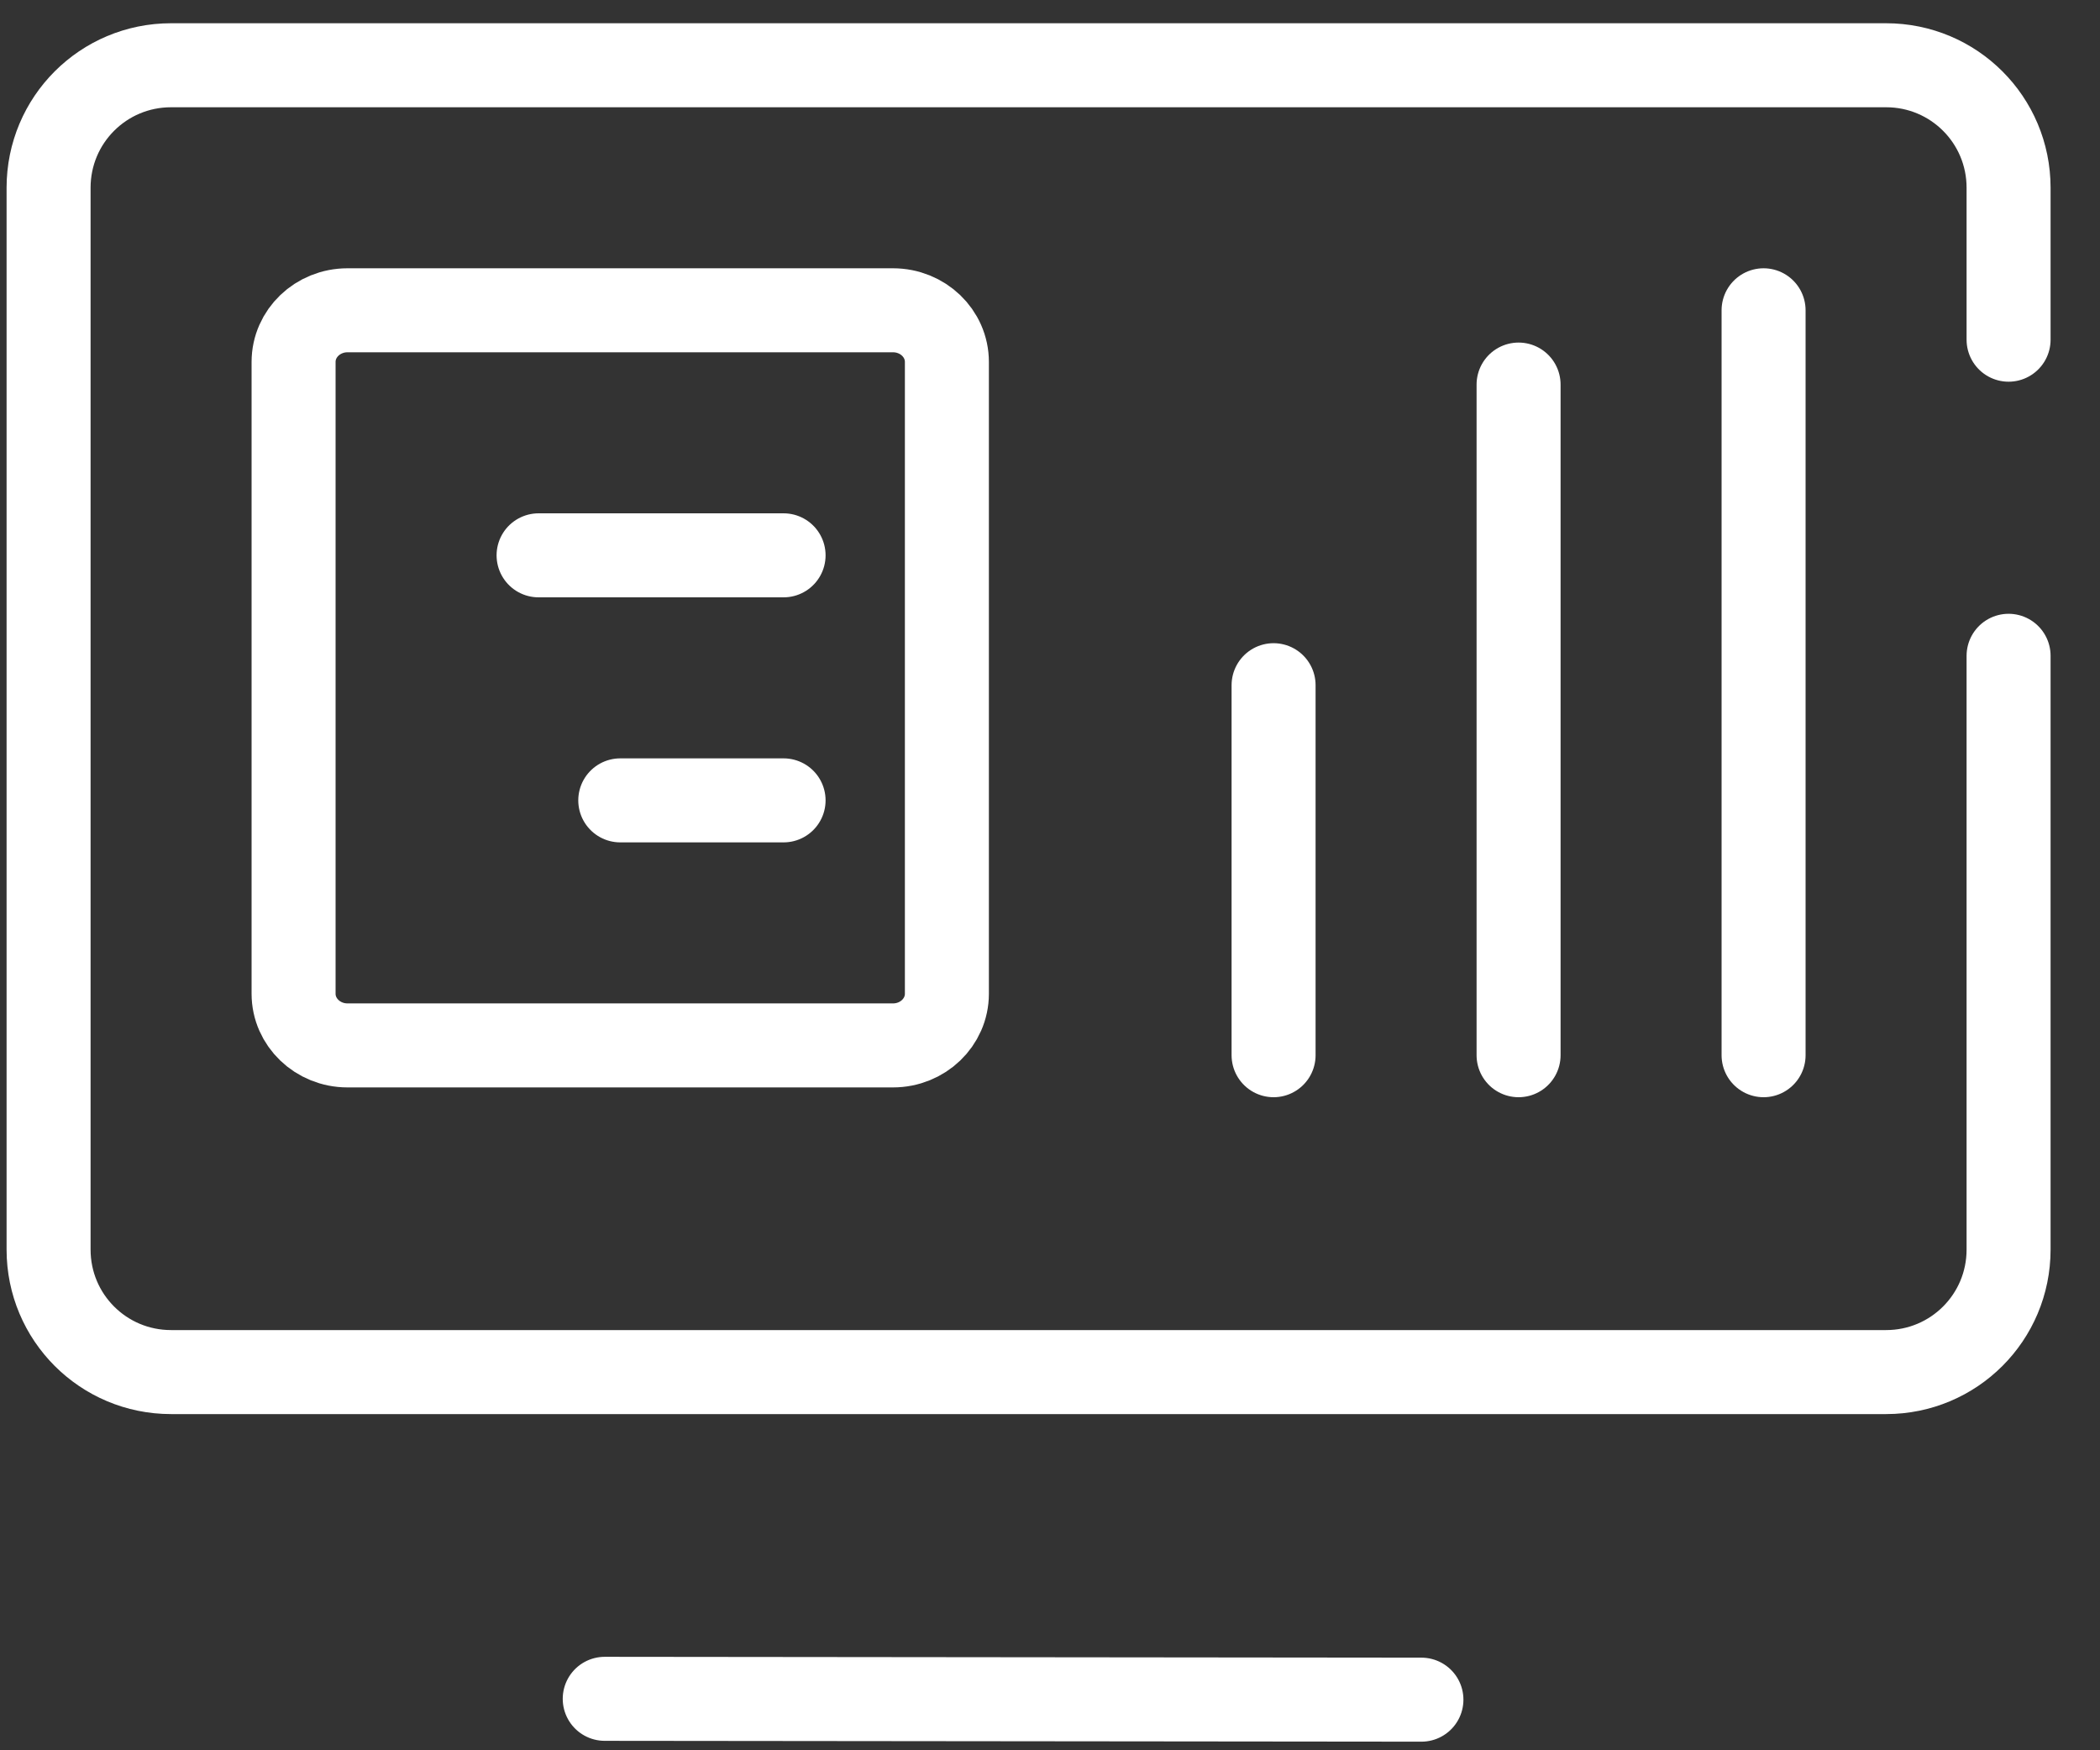
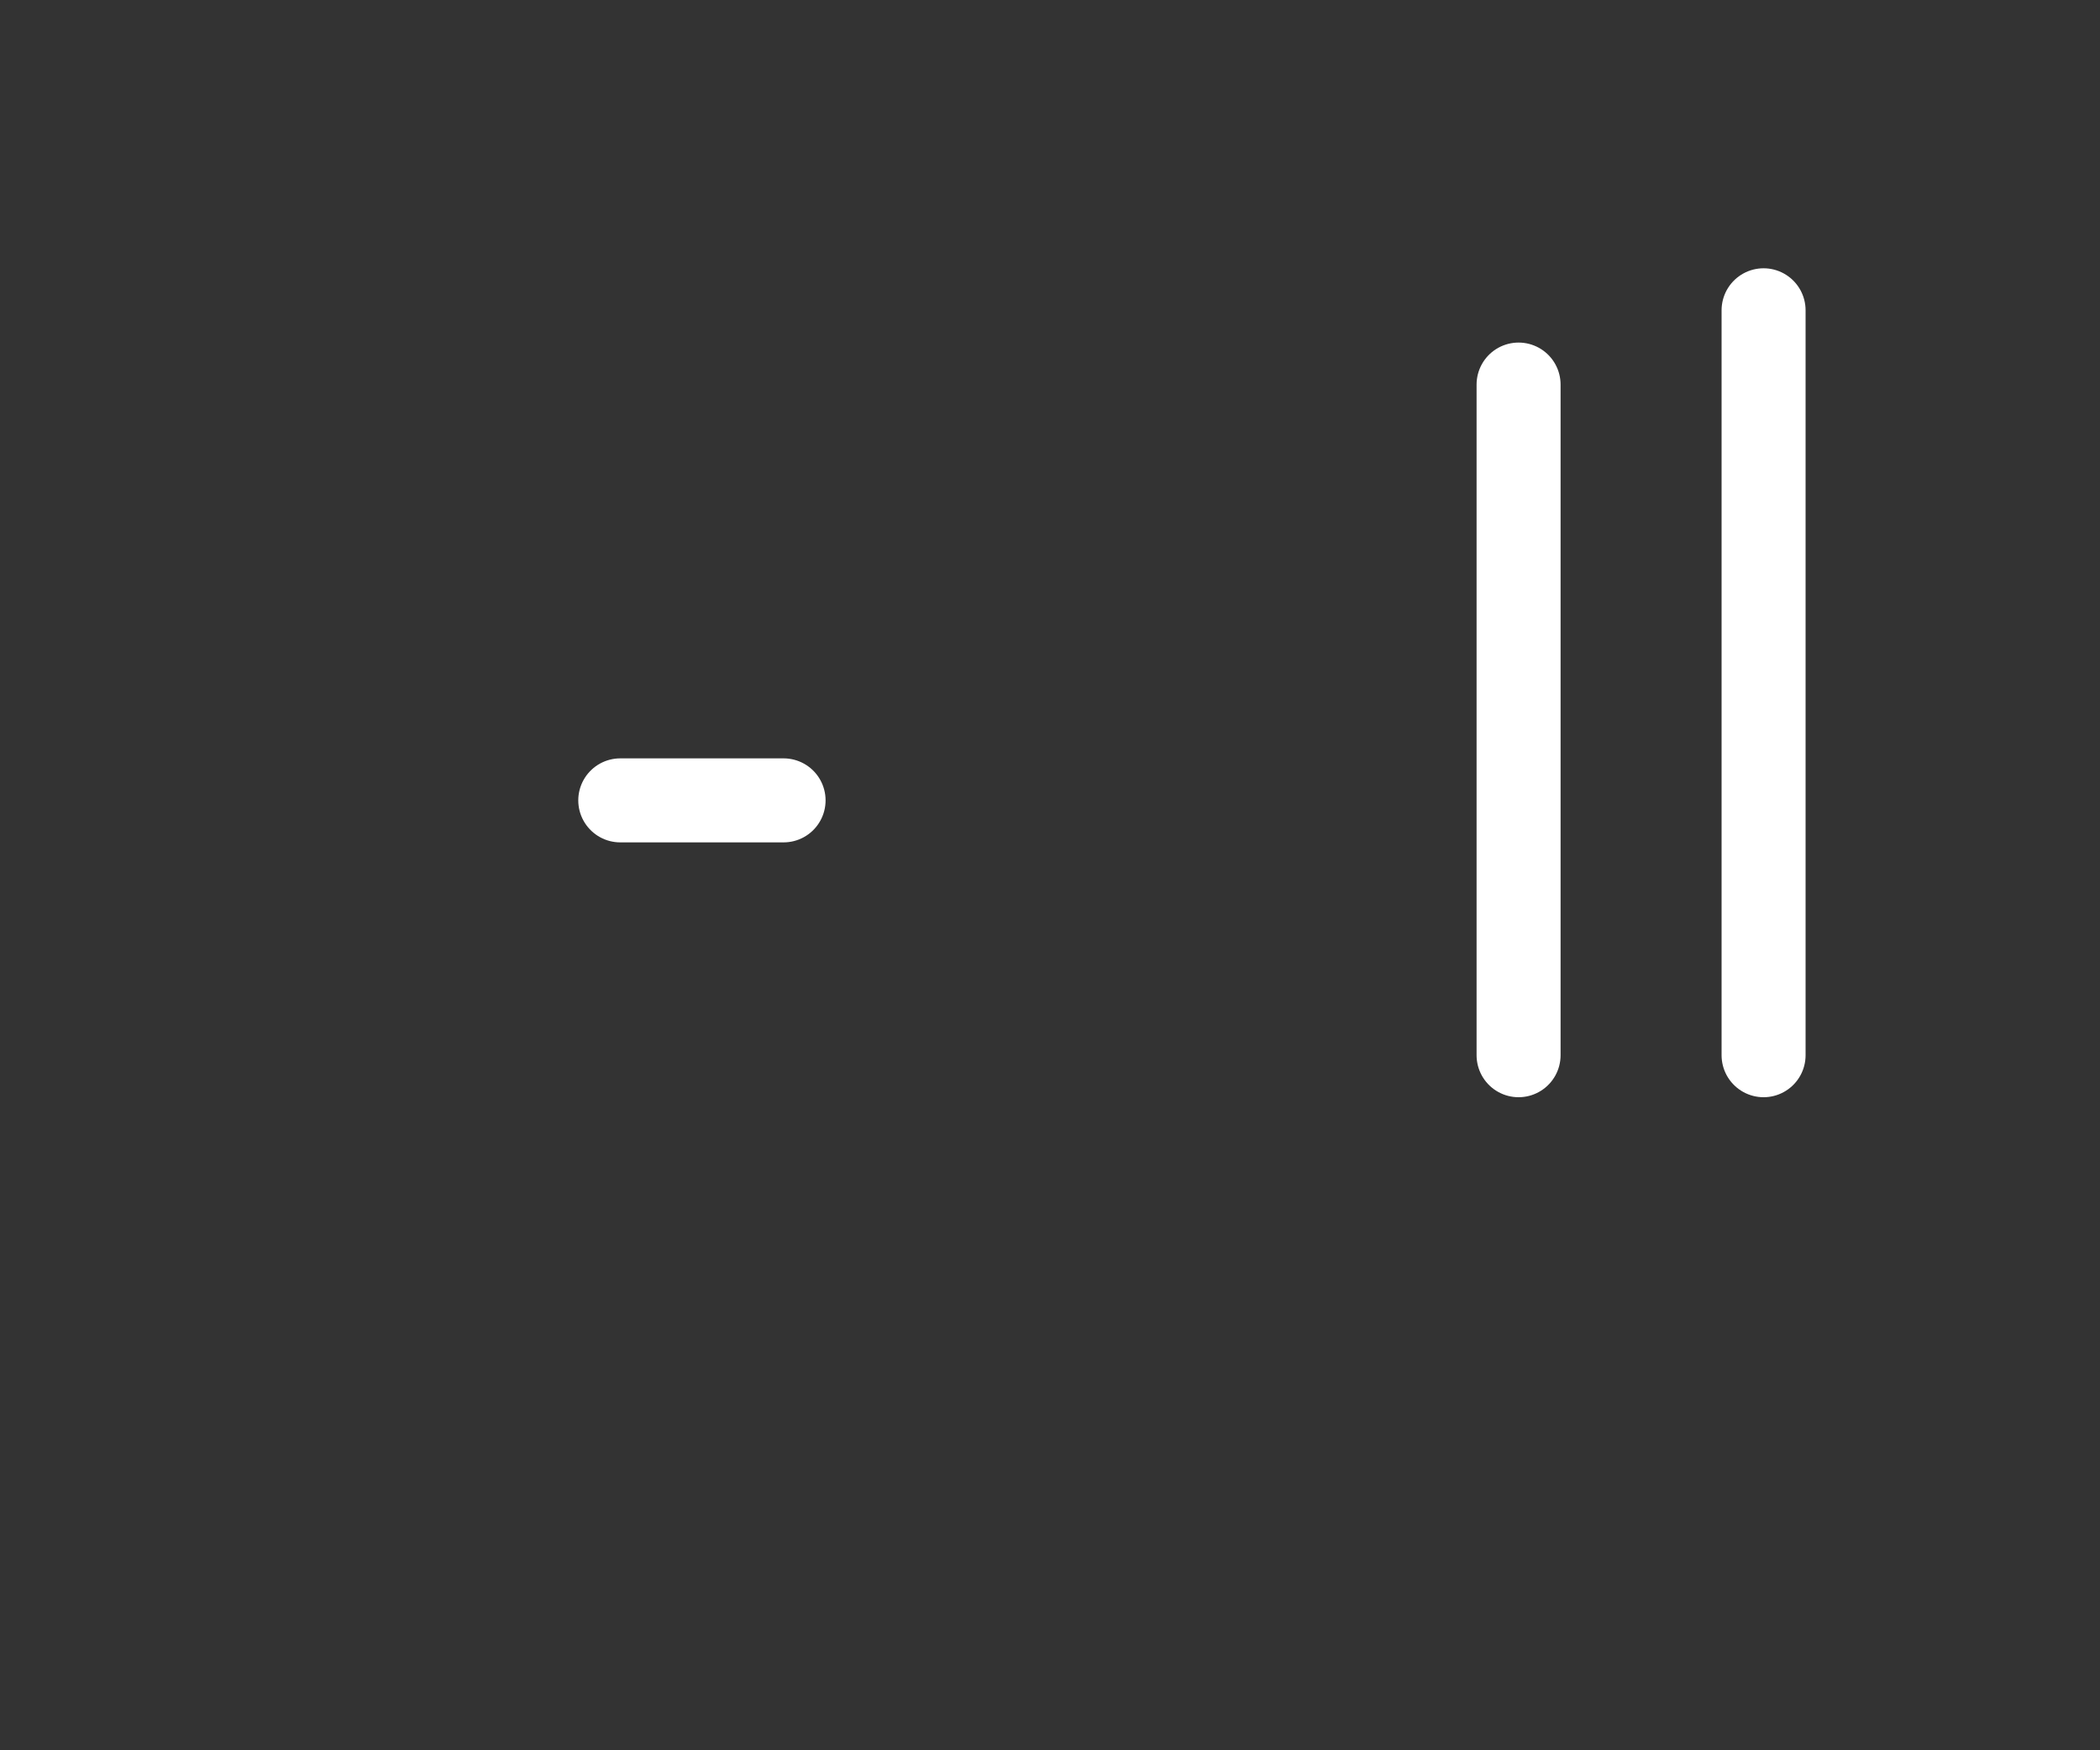
<svg xmlns="http://www.w3.org/2000/svg" width="30" height="25" viewBox="0 0 30 25" fill="none">
  <rect x="0" y="0" width="30" height="25" fill="#333333" stroke="none" />
-   <path d="M28.694 9.367V17.848C28.694 18.817 27.912 19.598 26.944 19.598H2.444C1.476 19.598 0.694 18.817 0.694 17.848V2.682C0.694 1.713 1.476 0.932 2.444 0.932H26.944C27.912 0.932 28.694 1.713 28.694 2.682V4.852" stroke="white" stroke-width="1.2" stroke-miterlimit="10" stroke-linecap="round" />
-   <path d="M12.757 4.432H4.964C4.539 4.432 4.194 4.762 4.194 5.17V14.194C4.194 14.601 4.539 14.932 4.964 14.932H12.757C13.183 14.932 13.527 14.601 13.527 14.194V5.17C13.527 4.762 13.183 4.432 12.757 4.432Z" stroke="white" stroke-width="1.2" stroke-miterlimit="10" />
  <path d="M8.861 11.432H11.194" stroke="white" stroke-width="1.2" stroke-miterlimit="10" stroke-linecap="round" />
-   <path d="M7.694 7.932H11.194" stroke="white" stroke-width="1.2" stroke-miterlimit="10" stroke-linecap="round" />
  <path d="M25.194 15.072V4.432" stroke="white" stroke-width="1.2" stroke-miterlimit="10" stroke-linecap="round" />
  <path d="M21.694 15.072V5.493" stroke="white" stroke-width="1.2" stroke-miterlimit="10" stroke-linecap="round" />
-   <path d="M18.194 15.072V9.787" stroke="white" stroke-width="1.2" stroke-miterlimit="10" stroke-linecap="round" />
-   <path d="M20.306 24.277L8.639 24.265" stroke="white" stroke-width="1.2" stroke-miterlimit="10" stroke-linecap="round" />
</svg>